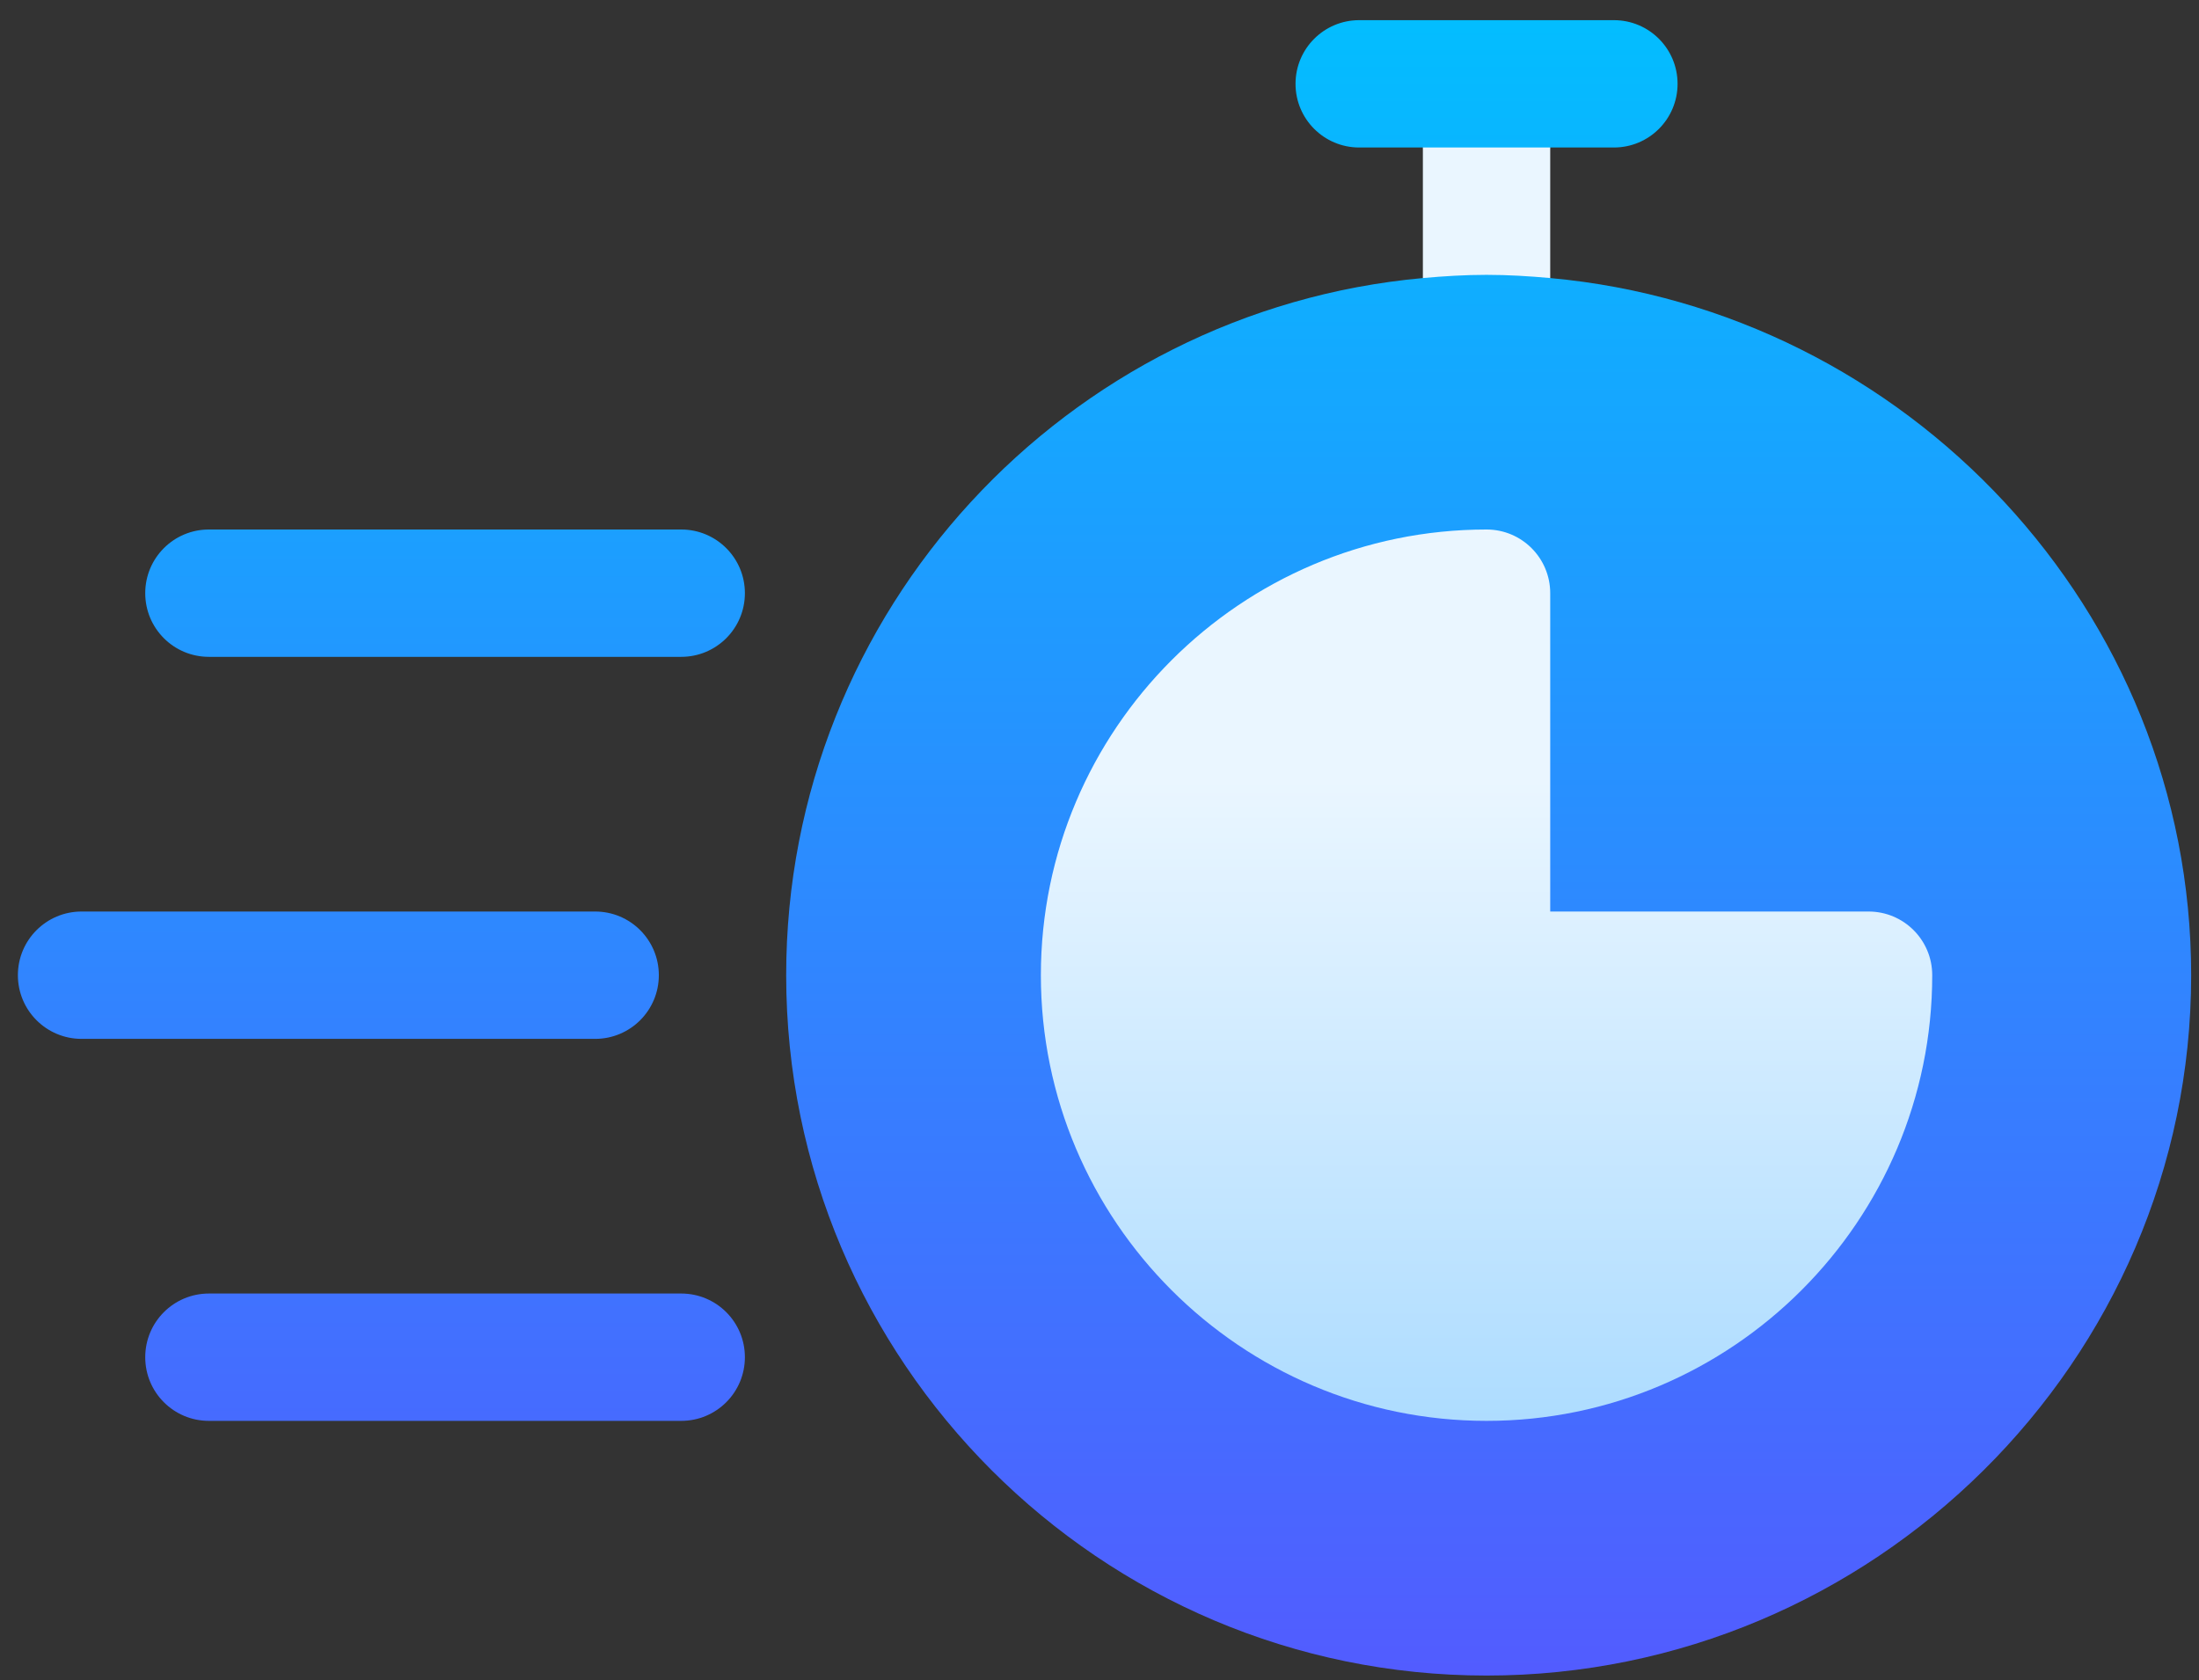
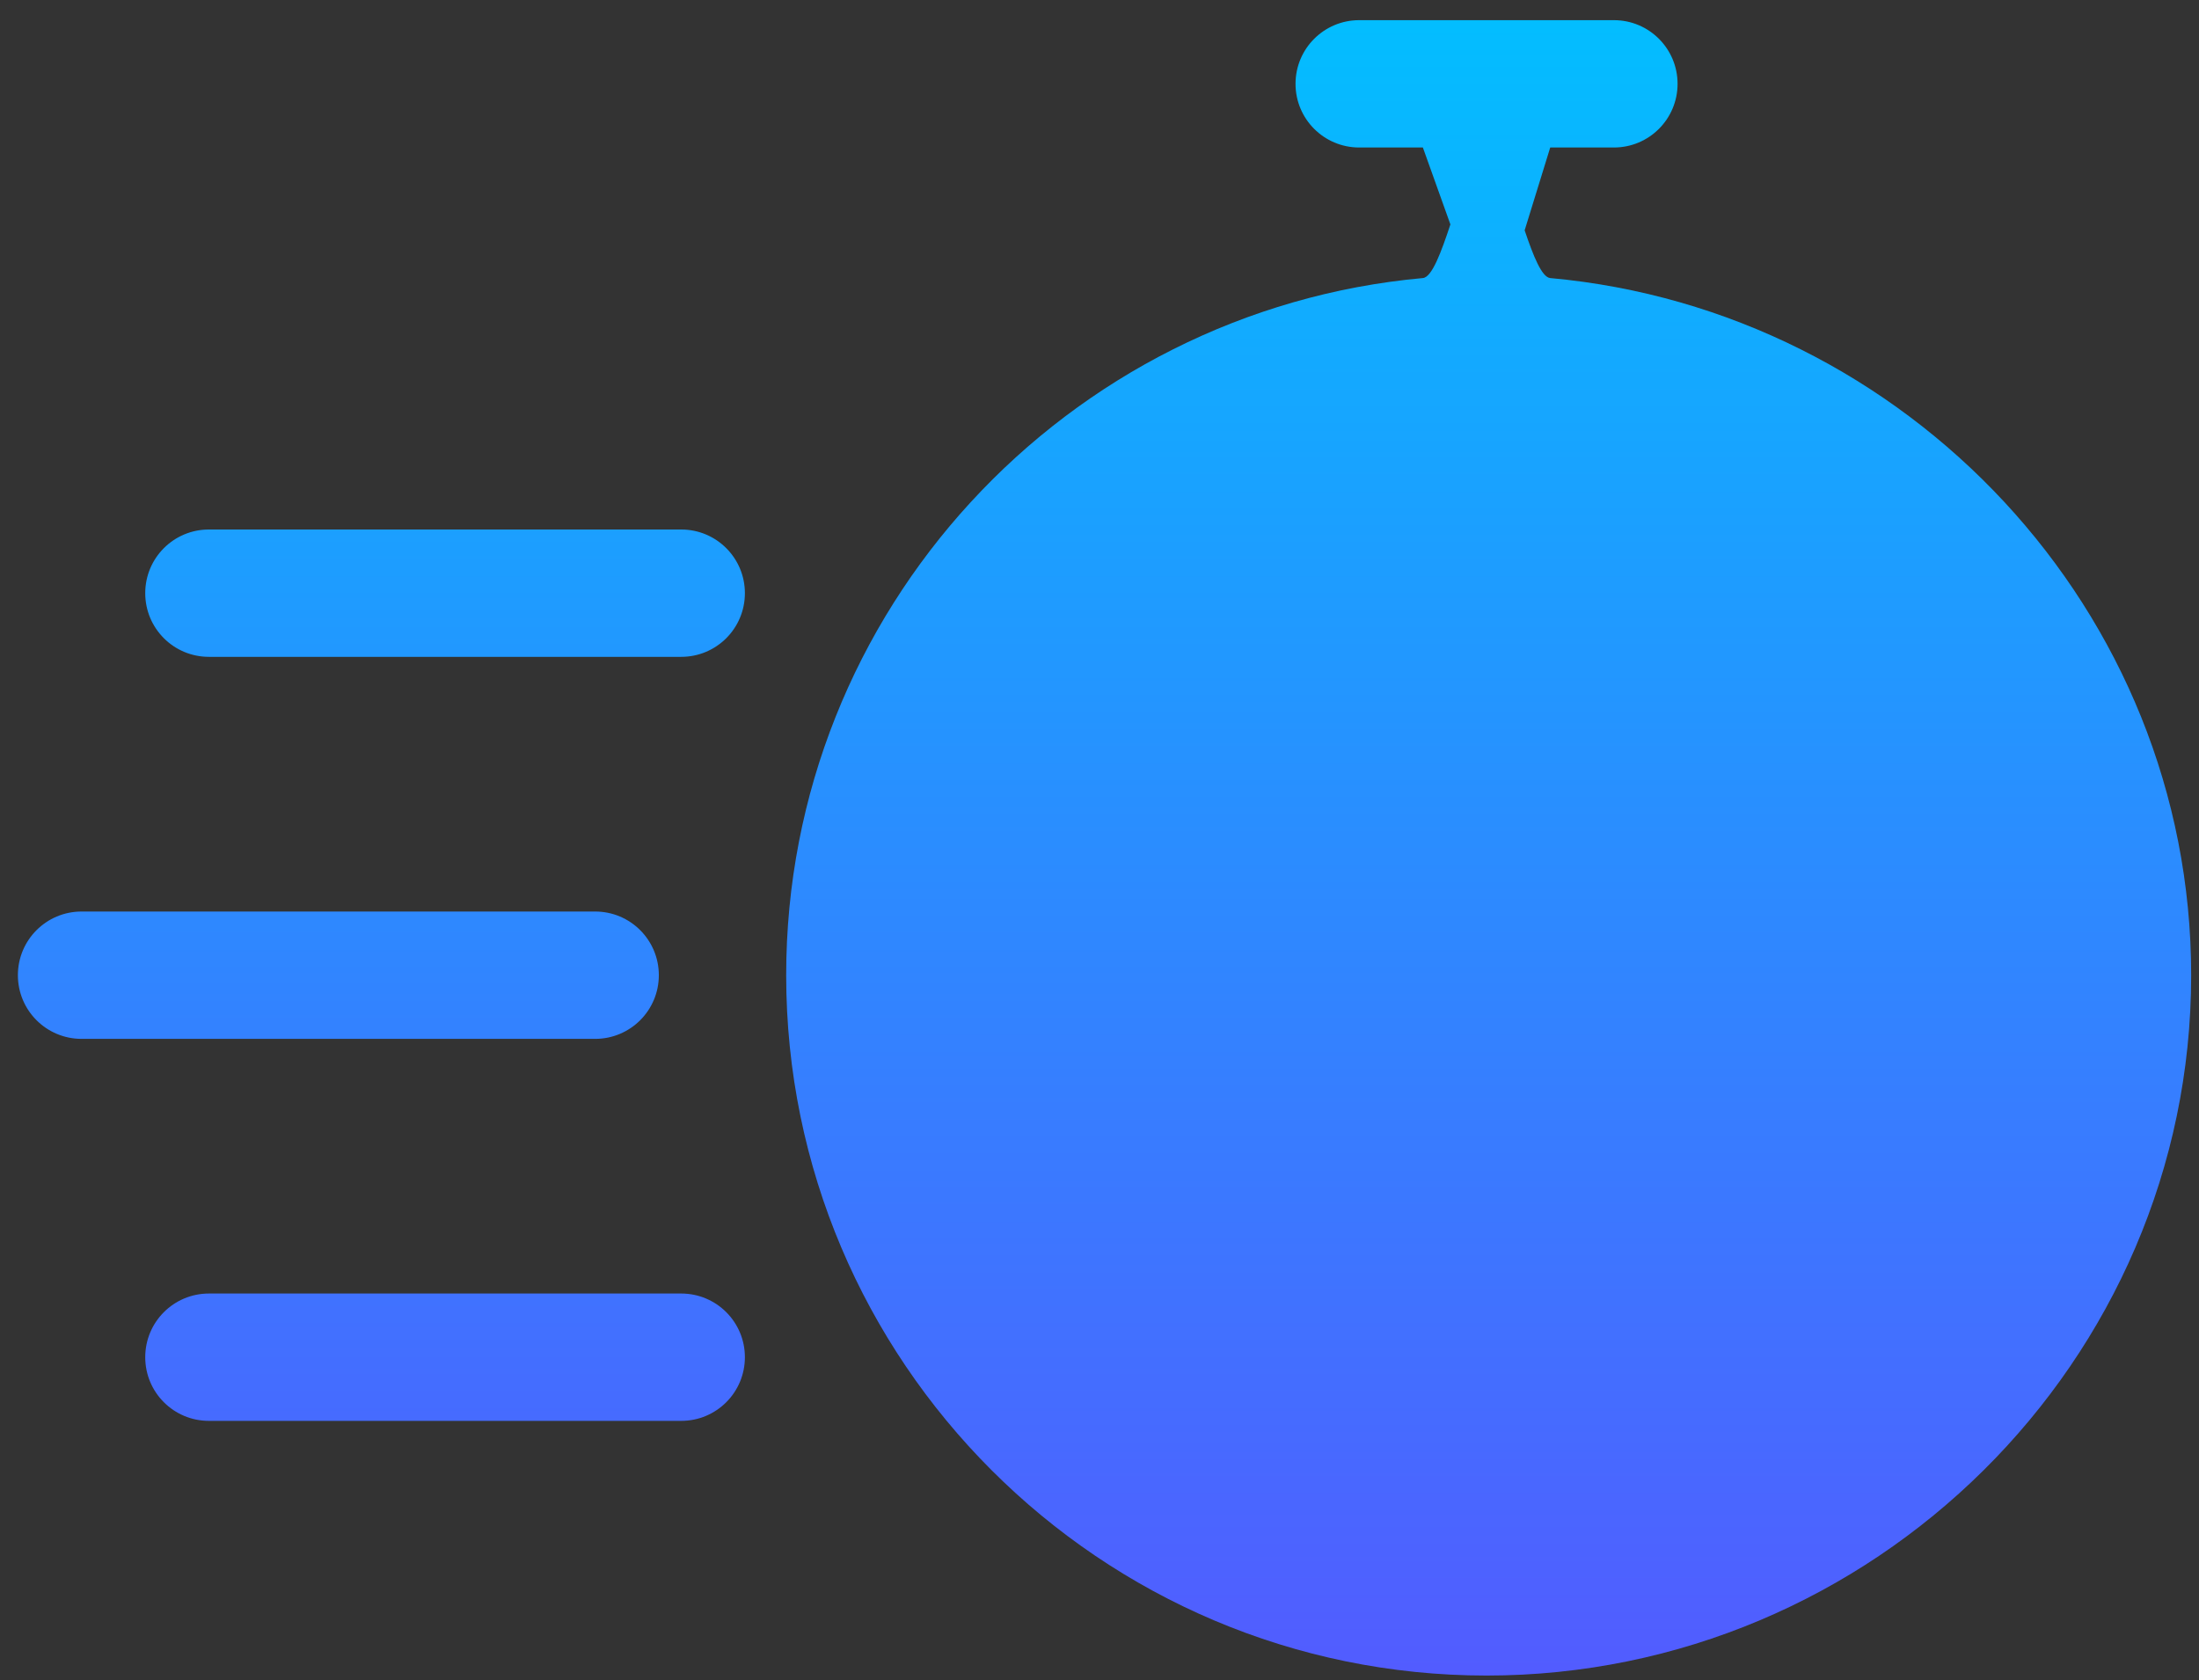
<svg xmlns="http://www.w3.org/2000/svg" width="89px" height="68px" viewBox="0 0 89 68" version="1.1">
  <rect x="0" y="0" width="89" height="68" fill="#333333" stroke="none" />
  <title>Delivery icon</title>
  <defs>
    <linearGradient x1="50%" y1="100%" x2="50%" y2="3.6438089e-15%" id="linearGradient-1">
      <stop stop-color="#525CFF" offset="0%" />
      <stop stop-color="#03BDFF" offset="100%" />
    </linearGradient>
    <linearGradient x1="50%" y1="100%" x2="50%" y2="0%" id="linearGradient-2">
      <stop stop-color="#ADDCFF" offset="0%" />
      <stop stop-color="#EAF6FF" offset="50.28%" />
      <stop stop-color="#EAF6FF" offset="100%" />
    </linearGradient>
  </defs>
  <g id="Page-1" stroke="none" stroke-width="1" fill="none" fill-rule="evenodd">
    <g id="NXT-About-&gt;-Business-System" transform="translate(-1075, -3220)" fill-rule="nonzero">
      <g id="Delivery-icon" transform="translate(1075.724, 3220.816)">
        <path d="M26.847,51.538 L7.731,51.538 C6.306,51.538 5.154,52.691 5.154,54.115 C5.154,55.54 6.306,56.692 7.731,56.692 L26.847,56.692 C28.271,56.692 29.424,55.54 29.424,54.115 C29.424,52.691 28.271,51.538 26.847,51.538 Z M25.941,38.654 C25.941,37.229 24.788,36.077 23.364,36.077 L2.577,36.077 C1.153,36.077 0,37.229 0,38.654 C0,40.078 1.153,41.231 2.577,41.231 L23.364,41.231 C24.788,41.231 25.941,40.078 25.941,38.654 Z M26.847,20.615 L7.731,20.615 C6.306,20.615 5.154,21.768 5.154,23.192 C5.154,24.617 6.306,25.769 7.731,25.769 L26.847,25.769 C28.271,25.769 29.424,24.617 29.424,23.192 C29.424,21.768 28.271,20.615 26.847,20.615 Z M62.018,10.438 C61.674,10.407 61.329,9.531 60.983,8.506 L62.018,5.154 L64.595,5.154 C66.019,5.154 67.172,4.001 67.172,2.577 C67.172,1.153 66.019,0 64.595,0 L54.287,0 C52.863,0 51.71,1.153 51.71,2.577 C51.71,4.001 52.863,5.154 54.287,5.154 L56.864,5.154 L57.978,8.267 C57.605,9.392 57.234,10.405 56.864,10.438 C42.441,11.746 31.095,23.894 31.095,38.654 C31.095,54.284 43.813,67 59.441,67 C75.069,67 87.959,54.284 87.959,38.654 C87.959,23.894 76.442,11.746 62.018,10.438 Z" id="Shape" fill="url(#linearGradient-1)" />
-         <path d="M74.903,36.077 L62.018,36.077 L62.018,23.192 C62.018,21.768 60.865,20.615 59.441,20.615 C49.496,20.615 41.403,28.708 41.403,38.654 C41.403,48.599 49.496,56.692 59.441,56.692 C69.386,56.692 77.479,48.599 77.479,38.654 C77.479,37.229 76.327,36.077 74.903,36.077 Z M62.018,10.438 L62.018,5.154 L56.864,5.154 L56.864,10.438 C57.714,10.361 58.571,10.308 59.441,10.308 C60.311,10.308 61.168,10.361 62.018,10.438 Z" id="Shape" fill="url(#linearGradient-2)" />
      </g>
    </g>
  </g>
</svg>